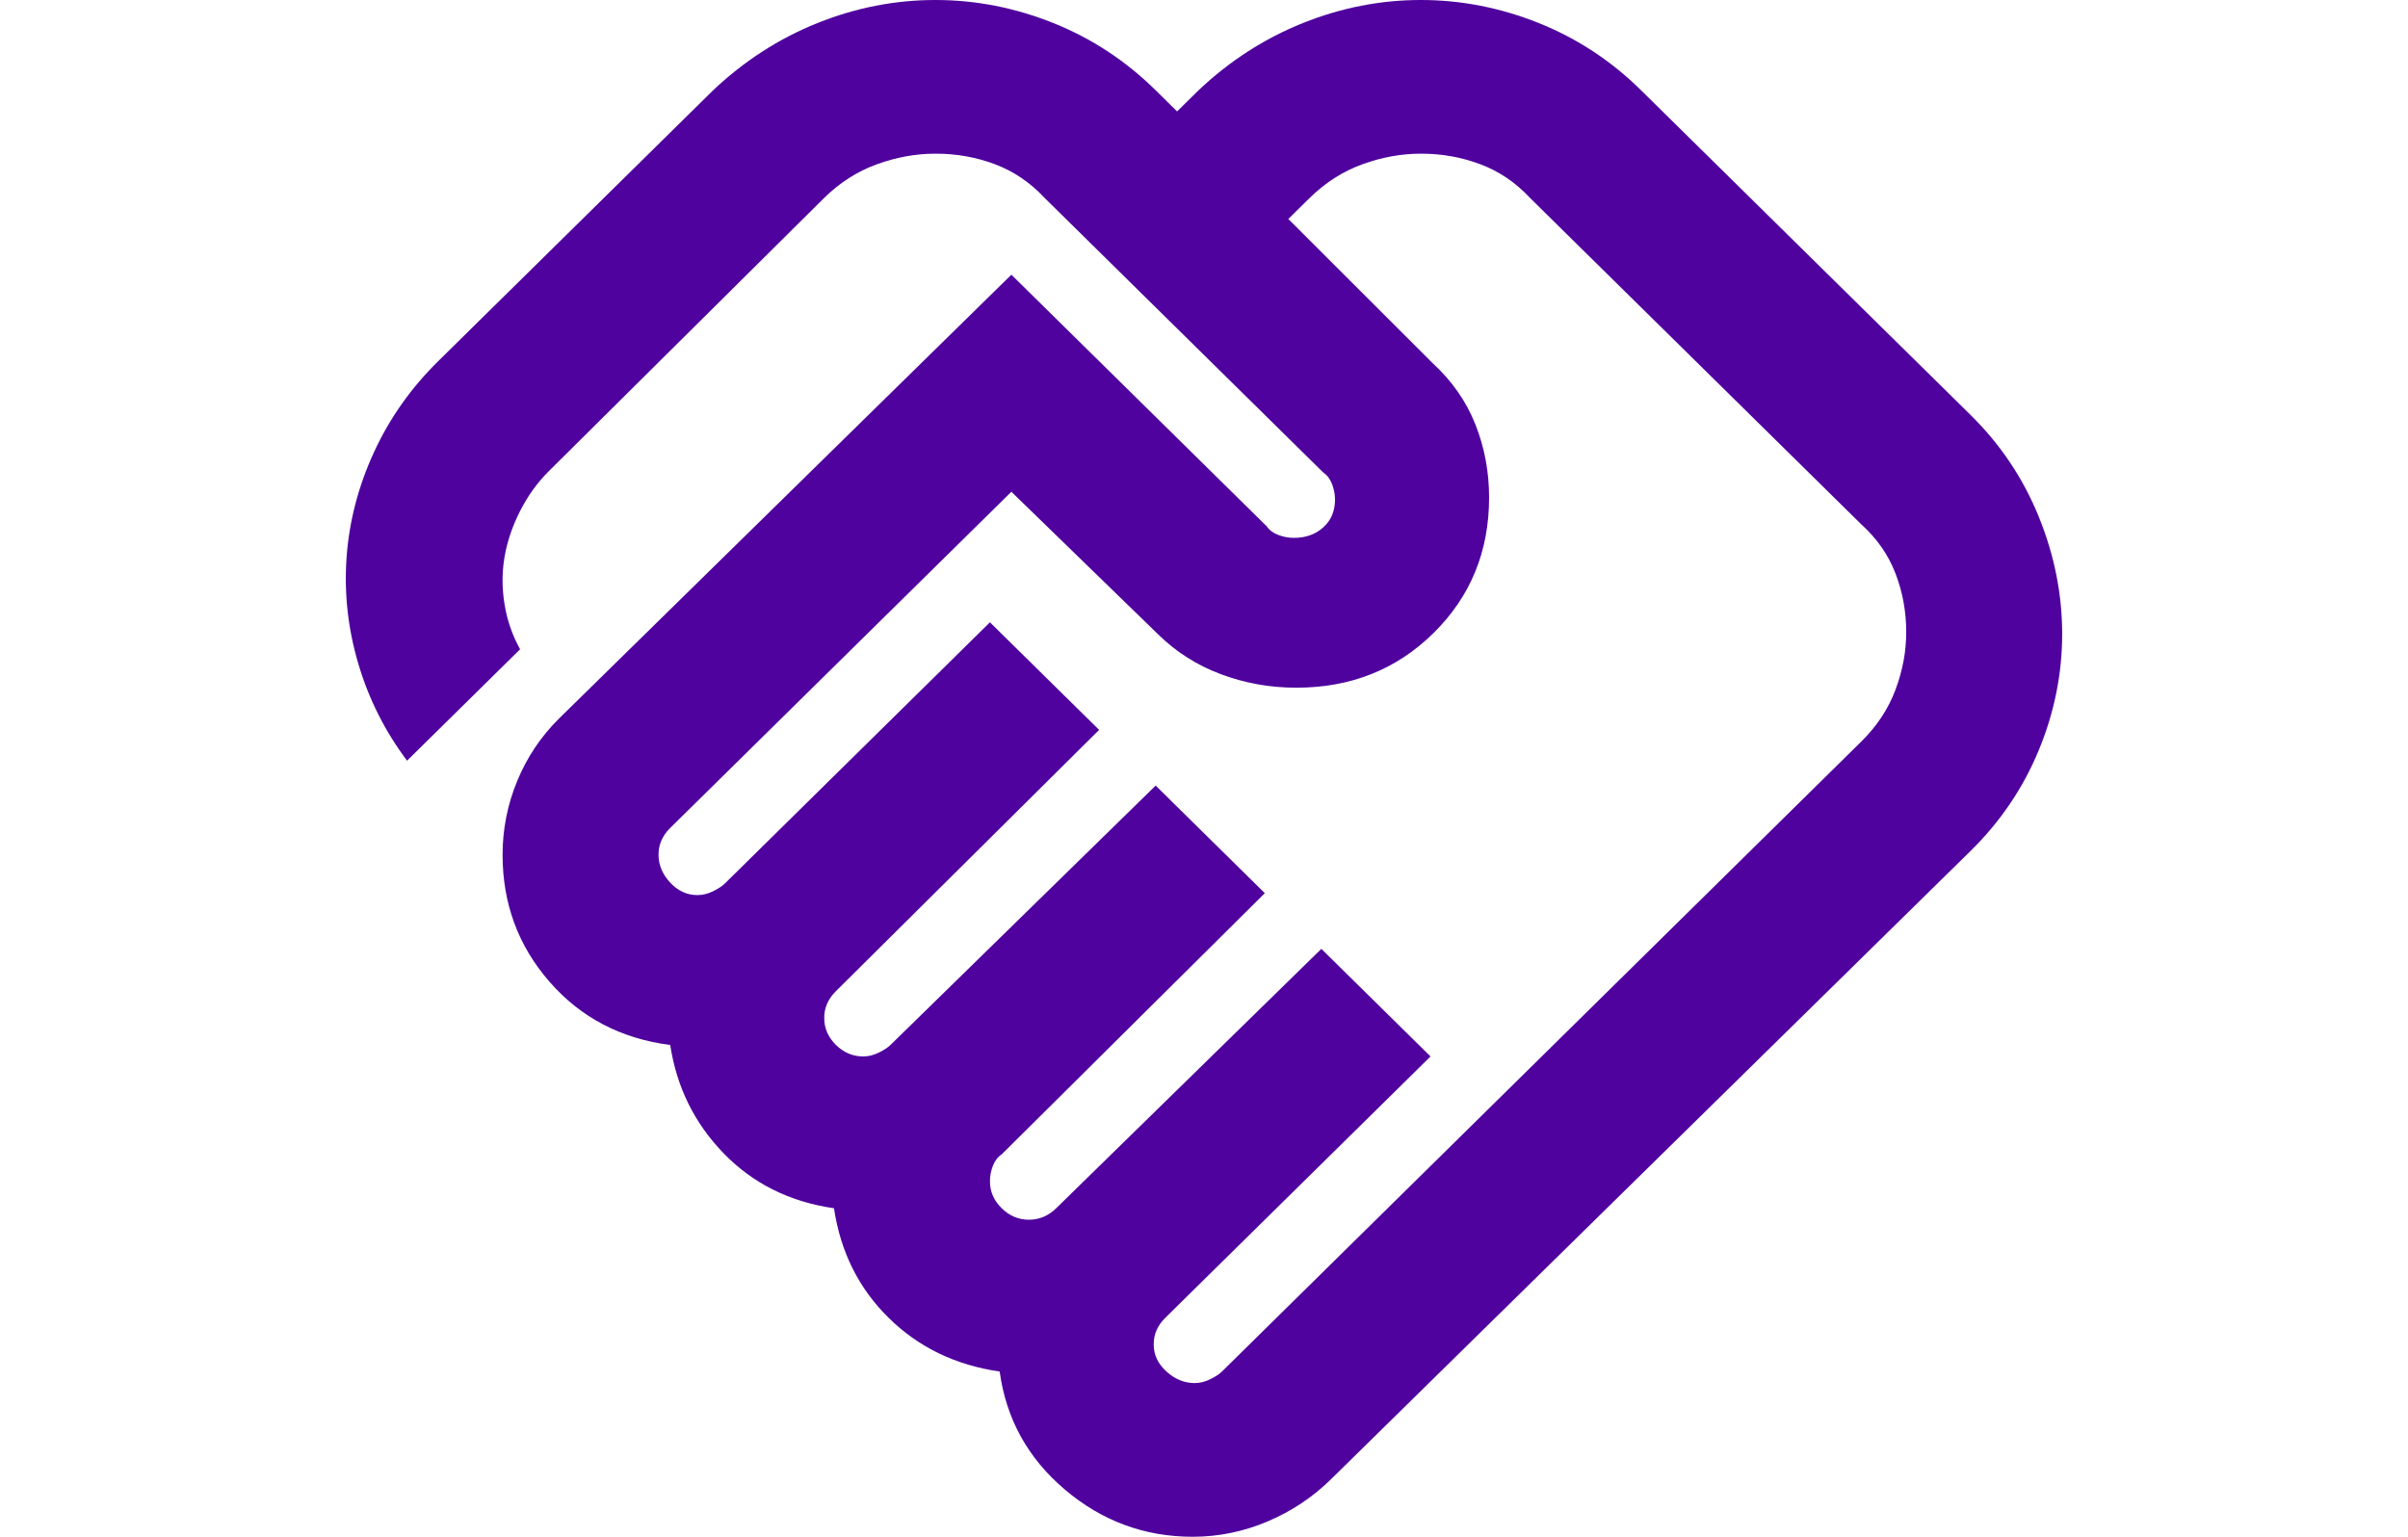
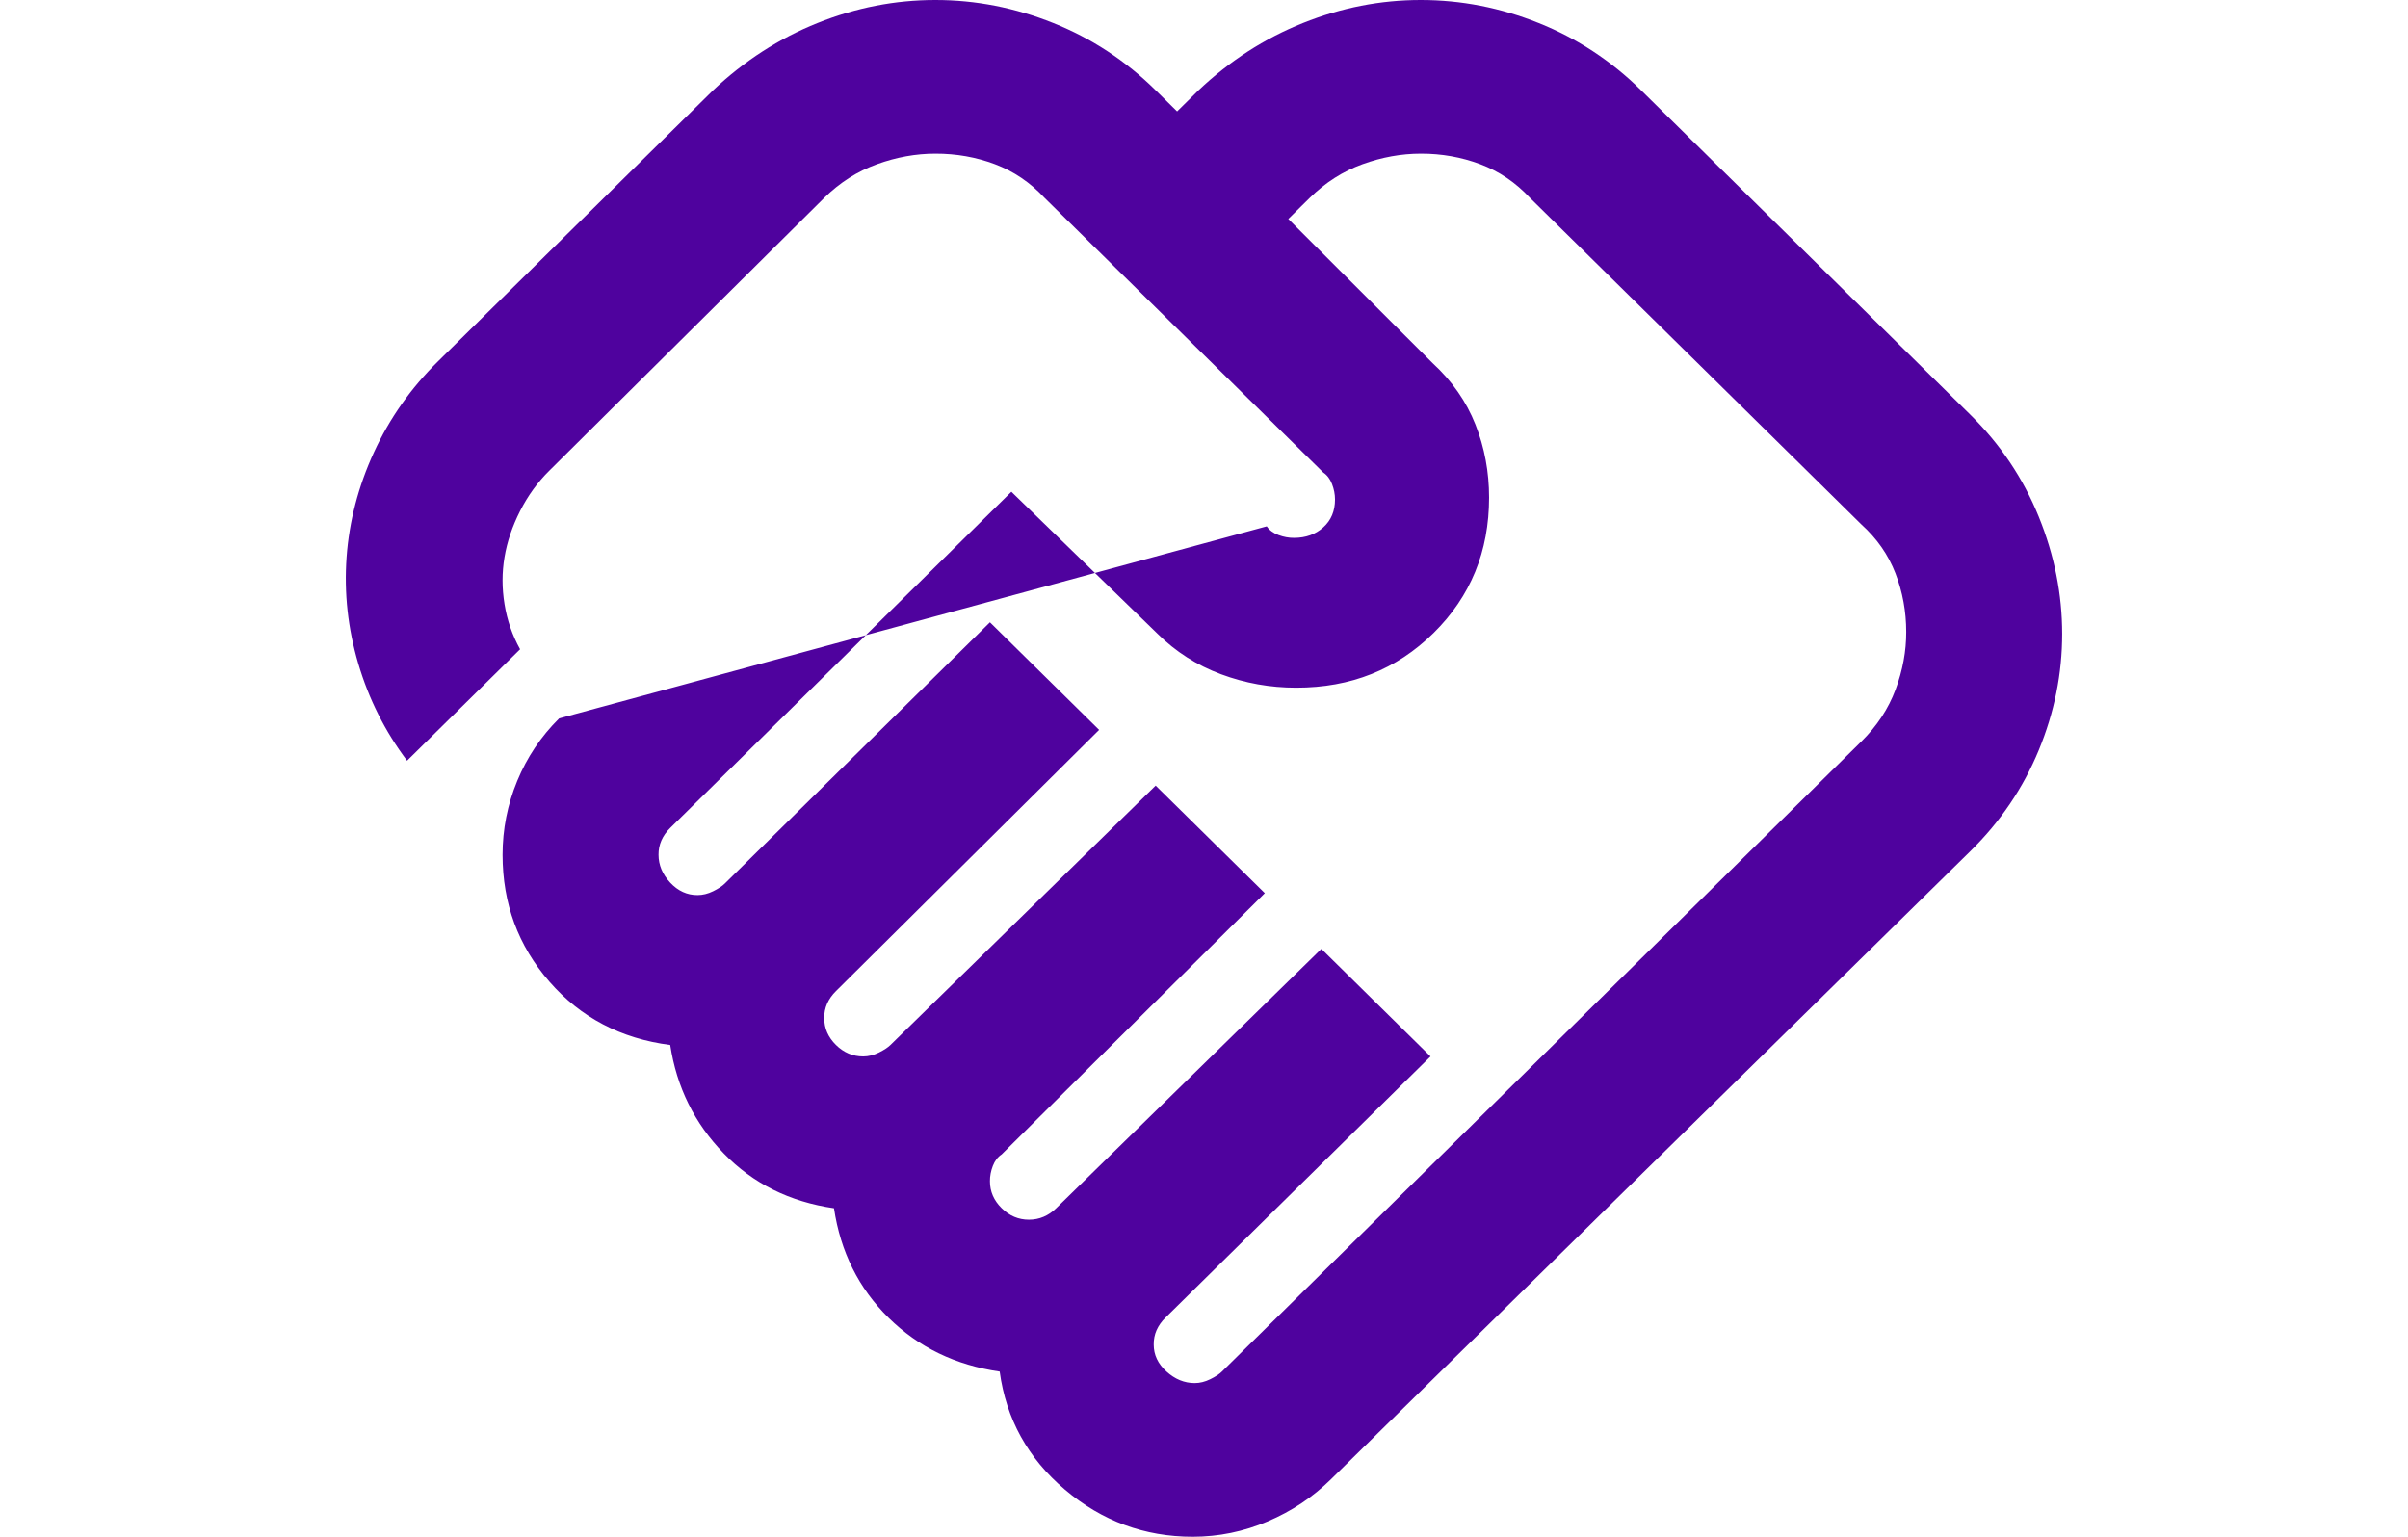
<svg xmlns="http://www.w3.org/2000/svg" width="47" height="30" viewBox="0 0 67 60" fill="none">
-   <path d="M33.135 54C33.338 54 33.541 53.95 33.743 53.85C33.947 53.75 34.099 53.65 34.2 53.55L59.161 28.95C59.77 28.35 60.215 27.675 60.495 26.925C60.775 26.175 60.914 25.425 60.912 24.675C60.912 23.875 60.772 23.112 60.492 22.386C60.212 21.66 59.768 21.023 59.161 20.475L46.224 7.725C45.666 7.125 45.019 6.687 44.282 6.411C43.545 6.135 42.773 5.998 41.966 6C41.205 6 40.444 6.138 39.682 6.414C38.922 6.69 38.237 7.127 37.628 7.725L36.791 8.55L42.422 14.175C43.183 14.875 43.741 15.675 44.096 16.575C44.452 17.475 44.629 18.425 44.629 19.425C44.629 21.525 43.907 23.288 42.462 24.714C41.017 26.14 39.228 26.852 37.095 26.85C36.08 26.85 35.103 26.675 34.164 26.325C33.224 25.975 32.4 25.45 31.692 24.75L25.981 19.2L12.663 32.325C12.511 32.475 12.396 32.638 12.319 32.814C12.242 32.99 12.205 33.176 12.207 33.372C12.207 33.772 12.359 34.135 12.663 34.461C12.968 34.787 13.323 34.949 13.729 34.947C13.932 34.947 14.135 34.897 14.338 34.797C14.54 34.697 14.693 34.597 14.794 34.497L25.144 24.297L29.406 28.497L19.132 38.697C18.98 38.847 18.865 39.01 18.788 39.186C18.711 39.362 18.673 39.549 18.675 39.747C18.675 40.147 18.828 40.497 19.132 40.797C19.436 41.097 19.791 41.247 20.197 41.247C20.4 41.247 20.603 41.197 20.806 41.097C21.009 40.997 21.161 40.897 21.263 40.797L31.613 30.672L35.874 34.872L25.601 45.072C25.448 45.172 25.334 45.322 25.257 45.522C25.18 45.722 25.142 45.922 25.144 46.122C25.144 46.522 25.296 46.872 25.601 47.172C25.905 47.472 26.26 47.622 26.666 47.622C26.869 47.622 27.06 47.584 27.238 47.508C27.417 47.432 27.581 47.32 27.732 47.172L38.081 37.047L42.343 41.247L31.993 51.447C31.841 51.597 31.726 51.759 31.649 51.933C31.572 52.107 31.535 52.295 31.537 52.497C31.537 52.897 31.702 53.247 32.033 53.547C32.364 53.847 32.731 54 33.135 54ZM33.059 60C31.181 60 29.519 59.387 28.072 58.161C26.625 56.935 25.776 55.398 25.524 53.55C23.8 53.3 22.354 52.6 21.187 51.45C20.02 50.3 19.31 48.875 19.056 47.175C17.331 46.925 15.897 46.212 14.755 45.036C13.612 43.86 12.915 42.448 12.663 40.8C10.735 40.55 9.163 39.725 7.945 38.325C6.727 36.925 6.119 35.275 6.119 33.375C6.119 32.375 6.309 31.413 6.691 30.489C7.072 29.565 7.617 28.752 8.326 28.05L25.981 10.725L35.95 20.55C36.052 20.7 36.204 20.813 36.407 20.889C36.61 20.965 36.813 21.002 37.016 21C37.472 21 37.853 20.863 38.157 20.589C38.462 20.315 38.614 19.952 38.614 19.5C38.614 19.3 38.575 19.1 38.498 18.9C38.421 18.7 38.308 18.55 38.157 18.45L27.275 7.725C26.717 7.125 26.07 6.687 25.336 6.411C24.601 6.135 23.827 5.998 23.013 6C22.252 6 21.491 6.138 20.73 6.414C19.969 6.69 19.284 7.127 18.675 7.725L7.945 18.375C7.488 18.825 7.108 19.35 6.803 19.95C6.499 20.55 6.296 21.15 6.195 21.75C6.093 22.35 6.093 22.963 6.195 23.589C6.296 24.215 6.499 24.802 6.803 25.35L2.39 29.7C1.527 28.55 0.893 27.288 0.487 25.914C0.081 24.54 -0.071 23.152 0.03 21.75C0.132 20.35 0.487 18.987 1.096 17.661C1.705 16.335 2.542 15.148 3.607 14.1L14.338 3.525C15.555 2.375 16.913 1.5 18.41 0.9C19.908 0.3 21.442 0 23.013 0C24.586 0 26.121 0.3 27.619 0.9C29.116 1.5 30.448 2.375 31.613 3.525L32.45 4.35L33.287 3.525C34.505 2.375 35.862 1.5 37.36 0.9C38.858 0.3 40.392 0 41.962 0C43.535 0 45.071 0.3 46.568 0.9C48.066 1.5 49.397 2.375 50.562 3.525L63.423 16.2C64.59 17.35 65.478 18.675 66.087 20.175C66.696 21.675 67 23.2 67 24.75C67 26.3 66.696 27.813 66.087 29.289C65.478 30.765 64.59 32.077 63.423 33.225L38.462 57.75C37.752 58.45 36.927 59 35.987 59.4C35.047 59.8 34.071 60 33.059 60Z" fill="#4F029E" />
+   <path d="M33.135 54C33.338 54 33.541 53.95 33.743 53.85C33.947 53.75 34.099 53.65 34.2 53.55L59.161 28.95C59.77 28.35 60.215 27.675 60.495 26.925C60.775 26.175 60.914 25.425 60.912 24.675C60.912 23.875 60.772 23.112 60.492 22.386C60.212 21.66 59.768 21.023 59.161 20.475L46.224 7.725C45.666 7.125 45.019 6.687 44.282 6.411C43.545 6.135 42.773 5.998 41.966 6C41.205 6 40.444 6.138 39.682 6.414C38.922 6.69 38.237 7.127 37.628 7.725L36.791 8.55L42.422 14.175C43.183 14.875 43.741 15.675 44.096 16.575C44.452 17.475 44.629 18.425 44.629 19.425C44.629 21.525 43.907 23.288 42.462 24.714C41.017 26.14 39.228 26.852 37.095 26.85C36.08 26.85 35.103 26.675 34.164 26.325C33.224 25.975 32.4 25.45 31.692 24.75L25.981 19.2L12.663 32.325C12.511 32.475 12.396 32.638 12.319 32.814C12.242 32.99 12.205 33.176 12.207 33.372C12.207 33.772 12.359 34.135 12.663 34.461C12.968 34.787 13.323 34.949 13.729 34.947C13.932 34.947 14.135 34.897 14.338 34.797C14.54 34.697 14.693 34.597 14.794 34.497L25.144 24.297L29.406 28.497L19.132 38.697C18.98 38.847 18.865 39.01 18.788 39.186C18.711 39.362 18.673 39.549 18.675 39.747C18.675 40.147 18.828 40.497 19.132 40.797C19.436 41.097 19.791 41.247 20.197 41.247C20.4 41.247 20.603 41.197 20.806 41.097C21.009 40.997 21.161 40.897 21.263 40.797L31.613 30.672L35.874 34.872L25.601 45.072C25.448 45.172 25.334 45.322 25.257 45.522C25.18 45.722 25.142 45.922 25.144 46.122C25.144 46.522 25.296 46.872 25.601 47.172C25.905 47.472 26.26 47.622 26.666 47.622C26.869 47.622 27.06 47.584 27.238 47.508C27.417 47.432 27.581 47.32 27.732 47.172L38.081 37.047L42.343 41.247L31.993 51.447C31.841 51.597 31.726 51.759 31.649 51.933C31.572 52.107 31.535 52.295 31.537 52.497C31.537 52.897 31.702 53.247 32.033 53.547C32.364 53.847 32.731 54 33.135 54ZM33.059 60C31.181 60 29.519 59.387 28.072 58.161C26.625 56.935 25.776 55.398 25.524 53.55C23.8 53.3 22.354 52.6 21.187 51.45C20.02 50.3 19.31 48.875 19.056 47.175C17.331 46.925 15.897 46.212 14.755 45.036C13.612 43.86 12.915 42.448 12.663 40.8C10.735 40.55 9.163 39.725 7.945 38.325C6.727 36.925 6.119 35.275 6.119 33.375C6.119 32.375 6.309 31.413 6.691 30.489C7.072 29.565 7.617 28.752 8.326 28.05L35.95 20.55C36.052 20.7 36.204 20.813 36.407 20.889C36.61 20.965 36.813 21.002 37.016 21C37.472 21 37.853 20.863 38.157 20.589C38.462 20.315 38.614 19.952 38.614 19.5C38.614 19.3 38.575 19.1 38.498 18.9C38.421 18.7 38.308 18.55 38.157 18.45L27.275 7.725C26.717 7.125 26.07 6.687 25.336 6.411C24.601 6.135 23.827 5.998 23.013 6C22.252 6 21.491 6.138 20.73 6.414C19.969 6.69 19.284 7.127 18.675 7.725L7.945 18.375C7.488 18.825 7.108 19.35 6.803 19.95C6.499 20.55 6.296 21.15 6.195 21.75C6.093 22.35 6.093 22.963 6.195 23.589C6.296 24.215 6.499 24.802 6.803 25.35L2.39 29.7C1.527 28.55 0.893 27.288 0.487 25.914C0.081 24.54 -0.071 23.152 0.03 21.75C0.132 20.35 0.487 18.987 1.096 17.661C1.705 16.335 2.542 15.148 3.607 14.1L14.338 3.525C15.555 2.375 16.913 1.5 18.41 0.9C19.908 0.3 21.442 0 23.013 0C24.586 0 26.121 0.3 27.619 0.9C29.116 1.5 30.448 2.375 31.613 3.525L32.45 4.35L33.287 3.525C34.505 2.375 35.862 1.5 37.36 0.9C38.858 0.3 40.392 0 41.962 0C43.535 0 45.071 0.3 46.568 0.9C48.066 1.5 49.397 2.375 50.562 3.525L63.423 16.2C64.59 17.35 65.478 18.675 66.087 20.175C66.696 21.675 67 23.2 67 24.75C67 26.3 66.696 27.813 66.087 29.289C65.478 30.765 64.59 32.077 63.423 33.225L38.462 57.75C37.752 58.45 36.927 59 35.987 59.4C35.047 59.8 34.071 60 33.059 60Z" fill="#4F029E" />
</svg>